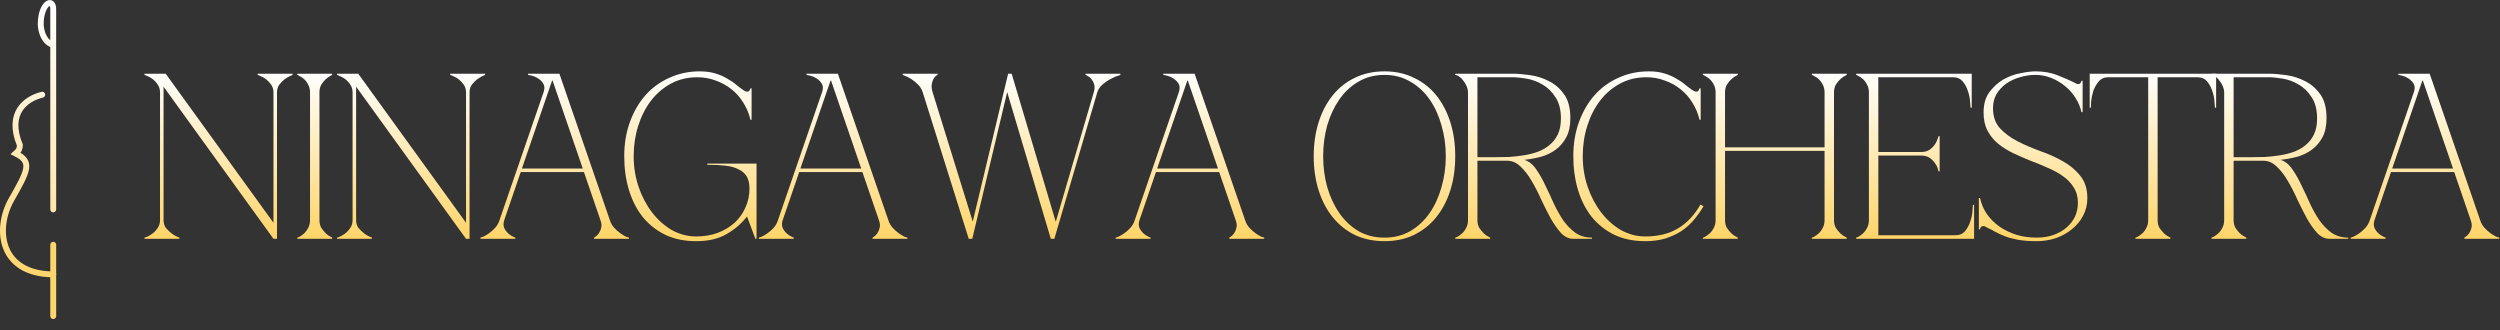
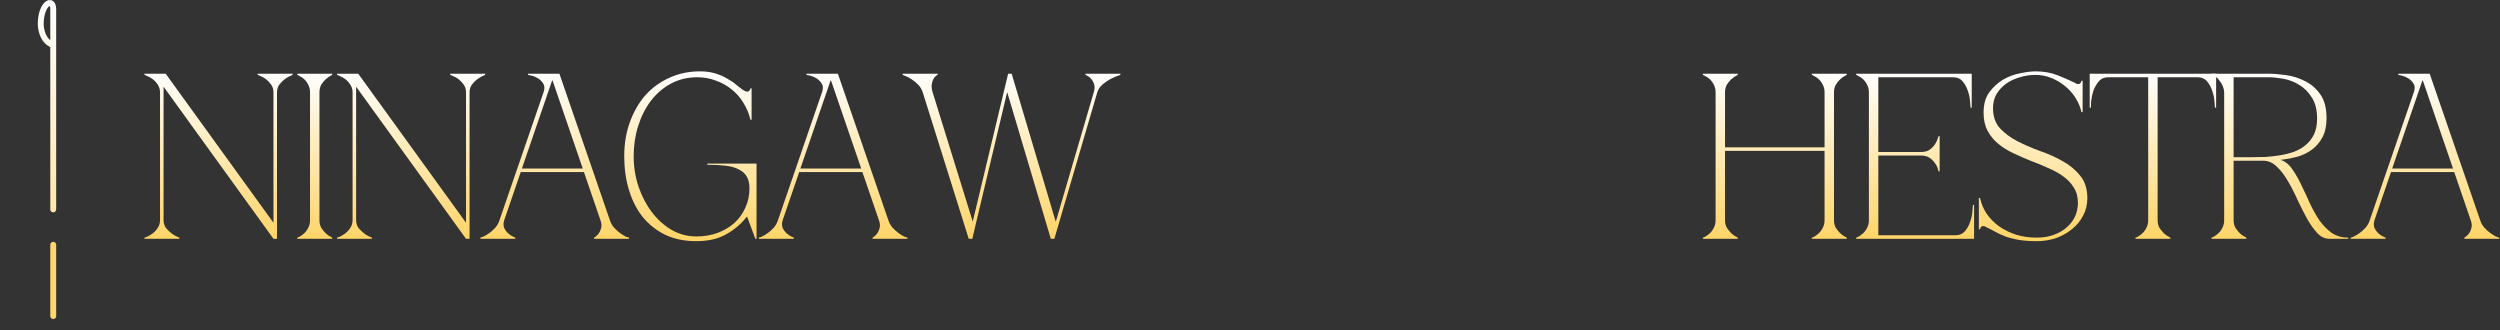
<svg xmlns="http://www.w3.org/2000/svg" width="212" height="28" viewBox="0 0 212 28" fill="none">
  <rect x="0" y="0" width="212" height="28" fill="#333333" stroke="none" />
  <path d="M23.49 7.831V20.251H23.19L13.87 7.351V18.671C13.87 18.924 13.937 19.144 14.07 19.331C14.217 19.504 14.377 19.658 14.55 19.791C14.737 19.938 14.957 20.058 15.21 20.151V20.251H12.25V20.151C12.277 20.151 12.357 20.124 12.49 20.071C12.637 20.004 12.79 19.911 12.95 19.791C13.11 19.671 13.25 19.518 13.37 19.331C13.504 19.144 13.57 18.924 13.57 18.671V7.831C13.57 7.578 13.504 7.358 13.37 7.171C13.25 6.984 13.11 6.831 12.95 6.711C12.79 6.591 12.637 6.504 12.49 6.451C12.357 6.384 12.277 6.351 12.25 6.351V6.251H14.05L23.19 18.891V7.831C23.19 7.578 23.123 7.358 22.99 7.171C22.857 6.984 22.71 6.831 22.55 6.711C22.39 6.591 22.237 6.504 22.09 6.451C21.957 6.384 21.877 6.351 21.85 6.351V6.251H24.81V6.351C24.57 6.444 24.35 6.564 24.15 6.711C23.99 6.831 23.837 6.984 23.69 7.171C23.557 7.358 23.49 7.578 23.49 7.831Z" fill="url(#paint0_linear_207_52)" />
  <path d="M26.29 7.831C26.29 7.578 26.236 7.358 26.13 7.171C26.036 6.984 25.923 6.831 25.79 6.711C25.656 6.591 25.529 6.504 25.41 6.451C25.303 6.384 25.236 6.351 25.209 6.351V6.251H28.169V6.351C27.97 6.444 27.79 6.564 27.63 6.711C27.496 6.831 27.369 6.984 27.25 7.171C27.143 7.358 27.09 7.578 27.09 7.831V18.671C27.09 18.924 27.143 19.144 27.25 19.331C27.369 19.504 27.496 19.658 27.63 19.791C27.79 19.938 27.97 20.058 28.169 20.151V20.251H25.209V20.151C25.236 20.151 25.303 20.124 25.41 20.071C25.529 20.004 25.656 19.911 25.79 19.791C25.923 19.671 26.036 19.518 26.13 19.331C26.236 19.144 26.29 18.924 26.29 18.671V7.831Z" fill="url(#paint1_linear_207_52)" />
  <path d="M39.819 7.831V20.251H39.519L30.199 7.351V18.671C30.199 18.924 30.266 19.144 30.399 19.331C30.546 19.504 30.706 19.658 30.879 19.791C31.066 19.938 31.286 20.058 31.539 20.151V20.251H28.579V20.151C28.606 20.151 28.686 20.124 28.819 20.071C28.966 20.004 29.119 19.911 29.279 19.791C29.439 19.671 29.579 19.518 29.699 19.331C29.832 19.144 29.899 18.924 29.899 18.671V7.831C29.899 7.578 29.832 7.358 29.699 7.171C29.579 6.984 29.439 6.831 29.279 6.711C29.119 6.591 28.966 6.504 28.819 6.451C28.686 6.384 28.606 6.351 28.579 6.351V6.251H30.379L39.519 18.891V7.831C39.519 7.578 39.452 7.358 39.319 7.171C39.186 6.984 39.039 6.831 38.879 6.711C38.719 6.591 38.566 6.504 38.419 6.451C38.286 6.384 38.206 6.351 38.179 6.351V6.251H41.139V6.351C40.899 6.444 40.679 6.564 40.479 6.711C40.319 6.831 40.166 6.984 40.019 7.171C39.886 7.358 39.819 7.578 39.819 7.831Z" fill="url(#paint2_linear_207_52)" />
  <path d="M42.758 18.671C42.678 18.924 42.678 19.144 42.758 19.331C42.838 19.504 42.951 19.658 43.098 19.791C43.258 19.938 43.458 20.058 43.698 20.151V20.251H40.738V20.151C40.764 20.151 40.844 20.124 40.978 20.071C41.124 20.004 41.284 19.911 41.458 19.791C41.631 19.671 41.804 19.518 41.978 19.331C42.151 19.144 42.278 18.924 42.358 18.671L46.118 7.751C46.198 7.471 46.178 7.244 46.058 7.071C45.938 6.884 45.784 6.738 45.598 6.631C45.424 6.524 45.251 6.451 45.078 6.411C44.904 6.371 44.804 6.351 44.778 6.351V6.251H47.438L51.718 18.671C51.798 18.924 51.924 19.144 52.098 19.331C52.271 19.518 52.444 19.671 52.618 19.791C52.791 19.911 52.944 20.004 53.078 20.071C53.224 20.124 53.311 20.151 53.338 20.151V20.251H50.378V20.151C50.538 20.058 50.671 19.938 50.778 19.791C50.871 19.658 50.938 19.504 50.978 19.331C51.031 19.144 51.011 18.924 50.918 18.671L49.518 14.591H44.158L42.758 18.671ZM46.858 6.831H46.818L44.258 14.291H49.418L46.858 6.831Z" fill="url(#paint3_linear_207_52)" />
  <path d="M59.035 20.051C59.702 20.051 60.309 19.951 60.855 19.751C61.415 19.538 61.895 19.251 62.295 18.891C62.695 18.518 63.002 18.084 63.215 17.591C63.442 17.098 63.555 16.564 63.555 15.991C63.555 15.578 63.482 15.244 63.335 14.991C63.189 14.724 62.962 14.518 62.655 14.371C62.362 14.211 61.989 14.104 61.535 14.051C61.095 13.998 60.575 13.971 59.975 13.971V13.871H64.155V20.251H64.055L63.355 18.371H63.335C62.855 18.984 62.269 19.484 61.575 19.871C60.895 20.258 60.049 20.451 59.035 20.451C58.049 20.451 57.175 20.271 56.415 19.911C55.655 19.538 55.015 19.031 54.495 18.391C53.989 17.751 53.602 16.991 53.335 16.111C53.069 15.231 52.935 14.278 52.935 13.251C52.935 12.198 53.095 11.231 53.415 10.351C53.735 9.471 54.175 8.711 54.735 8.071C55.309 7.431 55.989 6.938 56.775 6.591C57.562 6.231 58.415 6.051 59.335 6.051C59.842 6.051 60.289 6.111 60.675 6.231C61.062 6.351 61.395 6.498 61.675 6.671C61.969 6.831 62.222 7.004 62.435 7.191C62.649 7.364 62.842 7.511 63.015 7.631C63.149 7.724 63.262 7.771 63.355 7.771C63.449 7.771 63.515 7.738 63.555 7.671C63.609 7.604 63.635 7.544 63.635 7.491H63.735V10.151H63.635C63.515 9.631 63.315 9.151 63.035 8.711C62.769 8.271 62.435 7.891 62.035 7.571C61.635 7.251 61.189 7.004 60.695 6.831C60.202 6.644 59.682 6.551 59.135 6.551C58.309 6.551 57.562 6.731 56.895 7.091C56.229 7.451 55.662 7.938 55.195 8.551C54.729 9.164 54.369 9.878 54.115 10.691C53.862 11.491 53.735 12.344 53.735 13.251C53.735 14.158 53.875 15.024 54.155 15.851C54.435 16.664 54.815 17.384 55.295 18.011C55.775 18.638 56.335 19.138 56.975 19.511C57.629 19.871 58.315 20.051 59.035 20.051Z" fill="url(#paint4_linear_207_52)" />
  <path d="M66.372 18.671C66.292 18.924 66.292 19.144 66.372 19.331C66.452 19.504 66.565 19.658 66.712 19.791C66.872 19.938 67.072 20.058 67.312 20.151V20.251H64.352V20.151C64.378 20.151 64.458 20.124 64.592 20.071C64.738 20.004 64.898 19.911 65.072 19.791C65.245 19.671 65.418 19.518 65.592 19.331C65.765 19.144 65.892 18.924 65.972 18.671L69.732 7.751C69.812 7.471 69.792 7.244 69.672 7.071C69.552 6.884 69.398 6.738 69.212 6.631C69.038 6.524 68.865 6.451 68.692 6.411C68.518 6.371 68.418 6.351 68.392 6.351V6.251H71.052L75.332 18.671C75.412 18.924 75.538 19.144 75.712 19.331C75.885 19.518 76.058 19.671 76.232 19.791C76.405 19.911 76.558 20.004 76.692 20.071C76.838 20.124 76.925 20.151 76.952 20.151V20.251H73.992V20.151C74.152 20.058 74.285 19.938 74.392 19.791C74.485 19.658 74.552 19.504 74.592 19.331C74.645 19.144 74.625 18.924 74.532 18.671L73.132 14.591H67.772L66.372 18.671ZM70.472 6.831H70.432L67.872 14.291H73.032L70.472 6.831Z" fill="url(#paint5_linear_207_52)" />
  <path d="M82.149 20.251L78.249 7.831C78.169 7.578 78.036 7.358 77.849 7.171C77.663 6.984 77.476 6.831 77.289 6.711C77.063 6.564 76.816 6.444 76.549 6.351V6.251H79.509V6.351C79.483 6.351 79.429 6.384 79.349 6.451C79.283 6.504 79.216 6.591 79.149 6.711C79.083 6.831 79.036 6.984 79.009 7.171C78.983 7.358 79.009 7.578 79.089 7.831L82.489 18.791L85.489 6.251H85.789L89.529 18.811L92.749 7.831C92.829 7.578 92.843 7.358 92.789 7.171C92.736 6.984 92.656 6.831 92.549 6.711C92.456 6.591 92.356 6.504 92.249 6.451C92.143 6.384 92.076 6.351 92.049 6.351V6.251H95.009V6.351C94.703 6.444 94.416 6.564 94.149 6.711C93.923 6.831 93.703 6.984 93.489 7.171C93.276 7.358 93.129 7.578 93.049 7.831L89.409 20.251H89.109L85.409 7.811L82.449 20.251H82.149Z" fill="url(#paint6_linear_207_52)" />
-   <path d="M96.626 18.671C96.546 18.924 96.546 19.144 96.626 19.331C96.706 19.504 96.82 19.658 96.966 19.791C97.126 19.938 97.326 20.058 97.566 20.151V20.251H94.606V20.151C94.633 20.151 94.713 20.124 94.846 20.071C94.993 20.004 95.153 19.911 95.326 19.791C95.5 19.671 95.673 19.518 95.846 19.331C96.02 19.144 96.146 18.924 96.226 18.671L99.986 7.751C100.066 7.471 100.046 7.244 99.926 7.071C99.806 6.884 99.653 6.738 99.466 6.631C99.293 6.524 99.12 6.451 98.946 6.411C98.773 6.371 98.673 6.351 98.646 6.351V6.251H101.306L105.586 18.671C105.666 18.924 105.793 19.144 105.966 19.331C106.14 19.518 106.313 19.671 106.486 19.791C106.66 19.911 106.813 20.004 106.946 20.071C107.093 20.124 107.18 20.151 107.206 20.151V20.251H104.246V20.151C104.406 20.058 104.54 19.938 104.646 19.791C104.74 19.658 104.806 19.504 104.846 19.331C104.9 19.144 104.88 18.924 104.786 18.671L103.386 14.591H98.026L96.626 18.671ZM100.726 6.831H100.686L98.126 14.291H103.286L100.726 6.831Z" fill="url(#paint7_linear_207_52)" />
-   <path d="M117.404 6.051C118.324 6.051 119.151 6.231 119.884 6.591C120.631 6.938 121.264 7.431 121.784 8.071C122.304 8.711 122.704 9.471 122.984 10.351C123.264 11.231 123.404 12.198 123.404 13.251C123.404 14.304 123.264 15.271 122.984 16.151C122.704 17.031 122.304 17.791 121.784 18.431C121.264 19.071 120.631 19.571 119.884 19.931C119.151 20.278 118.324 20.451 117.404 20.451C116.484 20.451 115.651 20.278 114.904 19.931C114.171 19.571 113.544 19.071 113.024 18.431C112.504 17.791 112.104 17.031 111.824 16.151C111.544 15.271 111.404 14.304 111.404 13.251C111.404 12.198 111.544 11.231 111.824 10.351C112.104 9.471 112.504 8.711 113.024 8.071C113.544 7.431 114.171 6.938 114.904 6.591C115.651 6.231 116.484 6.051 117.404 6.051ZM117.404 20.151C118.231 20.151 118.964 19.964 119.604 19.591C120.257 19.204 120.804 18.691 121.244 18.051C121.684 17.411 122.017 16.678 122.244 15.851C122.484 15.011 122.604 14.144 122.604 13.251C122.604 12.344 122.484 11.478 122.244 10.651C122.017 9.824 121.684 9.091 121.244 8.451C120.804 7.811 120.257 7.304 119.604 6.931C118.964 6.544 118.231 6.351 117.404 6.351C116.577 6.351 115.837 6.544 115.184 6.931C114.544 7.304 114.004 7.811 113.564 8.451C113.124 9.091 112.784 9.824 112.544 10.651C112.317 11.478 112.204 12.344 112.204 13.251C112.204 14.144 112.317 15.011 112.544 15.851C112.784 16.678 113.124 17.411 113.564 18.051C114.004 18.691 114.544 19.204 115.184 19.591C115.837 19.964 116.577 20.151 117.404 20.151Z" fill="url(#paint8_linear_207_52)" />
-   <path d="M125.286 13.331H126.726C127.113 13.331 127.52 13.324 127.946 13.311C128.373 13.284 128.793 13.238 129.206 13.171C129.633 13.104 130.033 13.004 130.406 12.871C130.793 12.724 131.126 12.531 131.406 12.291C131.7 12.051 131.933 11.751 132.106 11.391C132.28 11.018 132.366 10.571 132.366 10.051C132.366 9.304 132.213 8.704 131.906 8.251C131.613 7.784 131.246 7.424 130.806 7.171C130.38 6.918 129.933 6.751 129.466 6.671C129 6.591 128.593 6.551 128.246 6.551H125.286V13.331ZM129.506 13.651C129.826 13.811 130.106 14.084 130.346 14.471C130.6 14.844 130.84 15.278 131.066 15.771C131.306 16.251 131.54 16.751 131.766 17.271C132.006 17.778 132.273 18.251 132.566 18.691C132.873 19.118 133.22 19.471 133.606 19.751C134.006 20.018 134.473 20.151 135.006 20.151V20.251H133.426C133.04 20.251 132.693 20.091 132.386 19.771C132.08 19.438 131.786 19.024 131.506 18.531C131.24 18.038 130.973 17.511 130.706 16.951C130.453 16.378 130.18 15.844 129.886 15.351C129.606 14.858 129.293 14.451 128.946 14.131C128.613 13.798 128.233 13.631 127.806 13.631H125.286V18.671C125.286 18.924 125.34 19.144 125.446 19.331C125.566 19.504 125.693 19.658 125.826 19.791C125.986 19.938 126.166 20.058 126.366 20.151V20.251H123.406V20.151C123.433 20.151 123.5 20.124 123.606 20.071C123.726 20.004 123.853 19.911 123.986 19.791C124.12 19.671 124.233 19.518 124.326 19.331C124.433 19.144 124.486 18.924 124.486 18.671V7.831C124.486 7.671 124.453 7.511 124.386 7.351C124.32 7.178 124.233 7.024 124.126 6.891C124.033 6.744 123.92 6.624 123.786 6.531C123.653 6.424 123.526 6.364 123.406 6.351V6.251H128.246C128.686 6.251 129.186 6.291 129.746 6.371C130.32 6.451 130.86 6.624 131.366 6.891C131.873 7.144 132.3 7.518 132.646 8.011C132.993 8.504 133.166 9.171 133.166 10.011C133.166 10.664 133.053 11.204 132.826 11.631C132.6 12.058 132.3 12.411 131.926 12.691C131.566 12.958 131.153 13.158 130.686 13.291C130.233 13.411 129.766 13.498 129.286 13.551V13.571C129.366 13.584 129.44 13.611 129.506 13.651Z" fill="url(#paint9_linear_207_52)" />
-   <path d="M134.217 13.251C134.217 14.158 134.357 15.024 134.637 15.851C134.917 16.664 135.297 17.384 135.777 18.011C136.257 18.638 136.817 19.138 137.457 19.511C138.11 19.871 138.797 20.051 139.517 20.051C140.597 20.051 141.51 19.831 142.257 19.391C143.017 18.951 143.663 18.271 144.197 17.351L144.457 17.491C144.217 17.904 143.937 18.298 143.617 18.671C143.31 19.031 142.957 19.344 142.557 19.611C142.157 19.864 141.703 20.071 141.197 20.231C140.703 20.378 140.143 20.451 139.517 20.451C138.53 20.451 137.657 20.271 136.897 19.911C136.137 19.538 135.497 19.031 134.977 18.391C134.47 17.751 134.083 16.991 133.817 16.111C133.55 15.231 133.417 14.271 133.417 13.231C133.417 12.191 133.577 11.231 133.897 10.351C134.217 9.471 134.657 8.711 135.217 8.071C135.79 7.431 136.47 6.938 137.257 6.591C138.043 6.231 138.897 6.051 139.817 6.051C140.323 6.051 140.77 6.111 141.157 6.231C141.543 6.351 141.877 6.498 142.157 6.671C142.45 6.831 142.703 7.004 142.917 7.191C143.13 7.364 143.323 7.511 143.497 7.631C143.63 7.724 143.743 7.771 143.837 7.771C143.93 7.771 143.997 7.738 144.037 7.671C144.09 7.604 144.117 7.544 144.117 7.491H144.217V10.151H144.117C143.997 9.631 143.797 9.151 143.517 8.711C143.25 8.271 142.917 7.891 142.517 7.571C142.117 7.251 141.67 7.004 141.177 6.831C140.683 6.644 140.163 6.551 139.617 6.551C138.79 6.551 138.043 6.731 137.377 7.091C136.71 7.451 136.143 7.938 135.677 8.551C135.21 9.164 134.85 9.878 134.597 10.691C134.343 11.491 134.217 12.344 134.217 13.251Z" fill="url(#paint10_linear_207_52)" />
  <path d="M145.483 7.831C145.483 7.578 145.43 7.358 145.323 7.171C145.23 6.984 145.117 6.831 144.983 6.711C144.85 6.591 144.723 6.504 144.603 6.451C144.497 6.384 144.43 6.351 144.403 6.351V6.251H147.363V6.351C147.163 6.444 146.983 6.564 146.823 6.711C146.69 6.831 146.563 6.984 146.443 7.171C146.337 7.358 146.283 7.578 146.283 7.831V12.491H154.723V7.831C154.723 7.578 154.67 7.358 154.563 7.171C154.47 6.984 154.357 6.831 154.223 6.711C154.09 6.591 153.963 6.504 153.843 6.451C153.737 6.384 153.67 6.351 153.643 6.351V6.251H156.603V6.351C156.403 6.444 156.223 6.564 156.063 6.711C155.93 6.831 155.803 6.984 155.683 7.171C155.577 7.358 155.523 7.578 155.523 7.831V18.671C155.523 18.924 155.577 19.144 155.683 19.331C155.803 19.504 155.93 19.658 156.063 19.791C156.223 19.938 156.403 20.058 156.603 20.151V20.251H153.643V20.151C153.67 20.151 153.737 20.124 153.843 20.071C153.963 20.004 154.09 19.911 154.223 19.791C154.357 19.671 154.47 19.518 154.563 19.331C154.67 19.144 154.723 18.924 154.723 18.671V12.791H146.283V18.671C146.283 18.924 146.337 19.144 146.443 19.331C146.563 19.504 146.69 19.658 146.823 19.791C146.983 19.938 147.163 20.058 147.363 20.151V20.251H144.403V20.151C144.43 20.151 144.497 20.124 144.603 20.071C144.723 20.004 144.85 19.911 144.983 19.791C145.117 19.671 145.23 19.518 145.323 19.331C145.43 19.144 145.483 18.924 145.483 18.671V7.831Z" fill="url(#paint11_linear_207_52)" />
  <path d="M157.402 20.251V20.151C157.428 20.151 157.495 20.124 157.602 20.071C157.722 20.004 157.848 19.911 157.982 19.791C158.115 19.671 158.228 19.518 158.322 19.331C158.428 19.144 158.482 18.924 158.482 18.671V7.831C158.482 7.578 158.428 7.358 158.322 7.171C158.228 6.984 158.115 6.831 157.982 6.711C157.848 6.591 157.722 6.504 157.602 6.451C157.495 6.384 157.428 6.351 157.402 6.351V6.251H167.202V9.131H167.102C167.102 9.051 167.088 8.878 167.062 8.611C167.048 8.331 166.988 8.038 166.882 7.731C166.788 7.424 166.642 7.151 166.442 6.911C166.242 6.671 165.968 6.551 165.622 6.551H159.282V12.891H162.902C163.208 12.891 163.455 12.824 163.642 12.691C163.842 12.544 163.995 12.384 164.102 12.211C164.222 12.024 164.315 11.804 164.382 11.551H164.482V14.531H164.382C164.382 14.504 164.362 14.424 164.322 14.291C164.282 14.144 164.202 13.991 164.082 13.831C163.975 13.671 163.828 13.524 163.642 13.391C163.455 13.258 163.208 13.191 162.902 13.191H159.282V19.951H165.822C166.168 19.951 166.442 19.831 166.642 19.591C166.842 19.351 166.988 19.078 167.082 18.771C167.188 18.464 167.248 18.178 167.262 17.911C167.288 17.631 167.302 17.451 167.302 17.371H167.402V20.251H157.402Z" fill="url(#paint12_linear_207_52)" />
  <path d="M172.707 20.151C173.254 20.151 173.74 20.071 174.167 19.911C174.607 19.751 174.974 19.538 175.267 19.271C175.574 19.004 175.807 18.698 175.967 18.351C176.127 17.991 176.207 17.611 176.207 17.211C176.207 16.691 176.087 16.251 175.847 15.891C175.62 15.518 175.314 15.198 174.927 14.931C174.554 14.664 174.127 14.431 173.647 14.231C173.18 14.018 172.694 13.818 172.187 13.631C171.694 13.431 171.207 13.218 170.727 12.991C170.247 12.764 169.82 12.498 169.447 12.191C169.074 11.884 168.774 11.518 168.547 11.091C168.32 10.664 168.207 10.151 168.207 9.551C168.207 8.844 168.367 8.271 168.687 7.831C169.02 7.378 169.414 7.018 169.867 6.751C170.334 6.484 170.82 6.304 171.327 6.211C171.834 6.104 172.26 6.051 172.607 6.051C173.314 6.051 173.947 6.164 174.507 6.391C175.067 6.618 175.527 6.818 175.887 6.991C176.02 7.084 176.134 7.131 176.227 7.131C176.32 7.131 176.387 7.098 176.427 7.031C176.48 6.964 176.507 6.904 176.507 6.851H176.607V9.511H176.507C176.414 9.084 176.247 8.684 176.007 8.311C175.767 7.924 175.474 7.591 175.127 7.311C174.78 7.018 174.387 6.784 173.947 6.611C173.52 6.438 173.074 6.351 172.607 6.351C172.154 6.351 171.714 6.418 171.287 6.551C170.86 6.671 170.474 6.851 170.127 7.091C169.794 7.331 169.52 7.624 169.307 7.971C169.107 8.318 169.007 8.718 169.007 9.171C169.007 9.864 169.2 10.431 169.587 10.871C169.987 11.298 170.48 11.664 171.067 11.971C171.667 12.278 172.314 12.558 173.007 12.811C173.7 13.051 174.34 13.338 174.927 13.671C175.527 14.004 176.02 14.418 176.407 14.911C176.807 15.391 177.007 16.024 177.007 16.811C177.007 17.344 176.887 17.838 176.647 18.291C176.42 18.731 176.107 19.111 175.707 19.431C175.32 19.751 174.867 20.004 174.347 20.191C173.827 20.364 173.28 20.451 172.707 20.451C172.094 20.451 171.567 20.411 171.127 20.331C170.7 20.251 170.327 20.151 170.007 20.031C169.7 19.911 169.427 19.784 169.187 19.651C168.96 19.518 168.74 19.404 168.527 19.311C168.394 19.218 168.28 19.171 168.187 19.171C168.094 19.171 168.02 19.204 167.967 19.271C167.927 19.338 167.907 19.398 167.907 19.451H167.807V16.791H167.907C168.014 17.284 168.207 17.738 168.487 18.151C168.78 18.564 169.134 18.918 169.547 19.211C169.974 19.504 170.454 19.738 170.987 19.911C171.52 20.071 172.094 20.151 172.707 20.151Z" fill="url(#paint13_linear_207_52)" />
  <path d="M182.967 18.671C182.967 18.924 183.02 19.144 183.127 19.331C183.247 19.504 183.374 19.658 183.507 19.791C183.667 19.938 183.847 20.058 184.047 20.151V20.251H181.087V20.151C181.114 20.151 181.18 20.124 181.287 20.071C181.407 20.004 181.534 19.911 181.667 19.791C181.8 19.671 181.914 19.518 182.007 19.331C182.114 19.144 182.167 18.924 182.167 18.671V6.551H178.787C178.44 6.551 178.167 6.671 177.967 6.911C177.767 7.151 177.614 7.424 177.507 7.731C177.414 8.038 177.354 8.331 177.327 8.611C177.314 8.878 177.307 9.051 177.307 9.131H177.207V6.251H187.927V9.131H187.827C187.827 9.051 187.814 8.878 187.787 8.611C187.774 8.331 187.714 8.038 187.607 7.731C187.514 7.424 187.367 7.151 187.167 6.911C186.967 6.671 186.694 6.551 186.347 6.551H182.967V18.671Z" fill="url(#paint14_linear_207_52)" />
  <path d="M189.41 13.331H190.85C191.236 13.331 191.643 13.324 192.07 13.311C192.496 13.284 192.916 13.238 193.33 13.171C193.756 13.104 194.156 13.004 194.53 12.871C194.916 12.724 195.25 12.531 195.53 12.291C195.823 12.051 196.056 11.751 196.23 11.391C196.403 11.018 196.49 10.571 196.49 10.051C196.49 9.304 196.336 8.704 196.03 8.251C195.736 7.784 195.37 7.424 194.93 7.171C194.503 6.918 194.056 6.751 193.59 6.671C193.123 6.591 192.716 6.551 192.37 6.551H189.41V13.331ZM193.63 13.651C193.95 13.811 194.23 14.084 194.47 14.471C194.723 14.844 194.963 15.278 195.19 15.771C195.43 16.251 195.663 16.751 195.89 17.271C196.13 17.778 196.396 18.251 196.69 18.691C196.996 19.118 197.343 19.471 197.73 19.751C198.13 20.018 198.596 20.151 199.13 20.151V20.251H197.55C197.163 20.251 196.816 20.091 196.51 19.771C196.203 19.438 195.91 19.024 195.63 18.531C195.363 18.038 195.096 17.511 194.83 16.951C194.576 16.378 194.303 15.844 194.01 15.351C193.73 14.858 193.416 14.451 193.07 14.131C192.736 13.798 192.356 13.631 191.93 13.631H189.41V18.671C189.41 18.924 189.463 19.144 189.57 19.331C189.69 19.504 189.816 19.658 189.95 19.791C190.11 19.938 190.29 20.058 190.49 20.151V20.251H187.53V20.151C187.556 20.151 187.623 20.124 187.73 20.071C187.85 20.004 187.976 19.911 188.11 19.791C188.243 19.671 188.356 19.518 188.45 19.331C188.556 19.144 188.61 18.924 188.61 18.671V7.831C188.61 7.671 188.576 7.511 188.51 7.351C188.443 7.178 188.356 7.024 188.25 6.891C188.156 6.744 188.043 6.624 187.91 6.531C187.776 6.424 187.65 6.364 187.53 6.351V6.251H192.37C192.81 6.251 193.31 6.291 193.87 6.371C194.443 6.451 194.983 6.624 195.49 6.891C195.996 7.144 196.423 7.518 196.77 8.011C197.116 8.504 197.29 9.171 197.29 10.011C197.29 10.664 197.176 11.204 196.95 11.631C196.723 12.058 196.423 12.411 196.05 12.691C195.69 12.958 195.276 13.158 194.81 13.291C194.356 13.411 193.89 13.498 193.41 13.551V13.571C193.49 13.584 193.563 13.611 193.63 13.651Z" fill="url(#paint15_linear_207_52)" />
  <path d="M201.357 18.671C201.277 18.924 201.277 19.144 201.357 19.331C201.437 19.504 201.55 19.658 201.697 19.791C201.857 19.938 202.057 20.058 202.297 20.151V20.251H199.337V20.151C199.364 20.151 199.444 20.124 199.577 20.071C199.724 20.004 199.884 19.911 200.057 19.791C200.23 19.671 200.404 19.518 200.577 19.331C200.75 19.144 200.877 18.924 200.957 18.671L204.717 7.751C204.797 7.471 204.777 7.244 204.657 7.071C204.537 6.884 204.384 6.738 204.197 6.631C204.024 6.524 203.85 6.451 203.677 6.411C203.504 6.371 203.403 6.351 203.377 6.351V6.251H206.037L210.317 18.671C210.397 18.924 210.524 19.144 210.697 19.331C210.87 19.518 211.044 19.671 211.217 19.791C211.39 19.911 211.544 20.004 211.677 20.071C211.824 20.124 211.91 20.151 211.937 20.151V20.251H208.977V20.151C209.137 20.058 209.27 19.938 209.377 19.791C209.47 19.658 209.537 19.504 209.577 19.331C209.63 19.144 209.61 18.924 209.517 18.671L208.117 14.591H202.757L201.357 18.671ZM205.457 6.831H205.417L202.857 14.291H208.017L205.457 6.831Z" fill="url(#paint16_linear_207_52)" />
  <path d="M4.514 17.756V3.823M4.514 3.823C4.514 3.823 4.514 1.847 4.514 0.786C4.514 -0.274 3.453 0.288 3.453 2.056C3.453 2.056 3.453 3.47 4.514 3.823Z" stroke="url(#paint17_linear_207_52)" stroke-width="0.5" stroke-linecap="round" />
  <path d="M4.514 20.756V26.803" stroke="#FFD66D" stroke-width="0.5" stroke-linecap="round" />
-   <path d="M4.514 23.268C-0.058 23.231 -0.436 19.379 0.979 16.904C2.393 14.43 2.746 13.723 1.332 13.015C1.6 12.78 1.672 12.623 1.686 12.308C0.568 9.581 2.167 8.382 3.581 8.029" stroke="url(#paint18_linear_207_52)" stroke-width="0.5" stroke-linecap="round" />
  <defs>
    <linearGradient id="paint0_linear_207_52" x1="112.093" y1="6.051" x2="112.093" y2="20.451" gradientUnits="userSpaceOnUse">
      <stop stop-color="white" />
      <stop offset="1" stop-color="#FFD466" />
    </linearGradient>
    <linearGradient id="paint1_linear_207_52" x1="112.093" y1="6.051" x2="112.093" y2="20.451" gradientUnits="userSpaceOnUse">
      <stop stop-color="white" />
      <stop offset="1" stop-color="#FFD466" />
    </linearGradient>
    <linearGradient id="paint2_linear_207_52" x1="112.093" y1="6.051" x2="112.093" y2="20.451" gradientUnits="userSpaceOnUse">
      <stop stop-color="white" />
      <stop offset="1" stop-color="#FFD466" />
    </linearGradient>
    <linearGradient id="paint3_linear_207_52" x1="112.093" y1="6.051" x2="112.093" y2="20.451" gradientUnits="userSpaceOnUse">
      <stop stop-color="white" />
      <stop offset="1" stop-color="#FFD466" />
    </linearGradient>
    <linearGradient id="paint4_linear_207_52" x1="112.093" y1="6.051" x2="112.093" y2="20.451" gradientUnits="userSpaceOnUse">
      <stop stop-color="white" />
      <stop offset="1" stop-color="#FFD466" />
    </linearGradient>
    <linearGradient id="paint5_linear_207_52" x1="112.093" y1="6.051" x2="112.093" y2="20.451" gradientUnits="userSpaceOnUse">
      <stop stop-color="white" />
      <stop offset="1" stop-color="#FFD466" />
    </linearGradient>
    <linearGradient id="paint6_linear_207_52" x1="112.093" y1="6.051" x2="112.093" y2="20.451" gradientUnits="userSpaceOnUse">
      <stop stop-color="white" />
      <stop offset="1" stop-color="#FFD466" />
    </linearGradient>
    <linearGradient id="paint7_linear_207_52" x1="112.093" y1="6.051" x2="112.093" y2="20.451" gradientUnits="userSpaceOnUse">
      <stop stop-color="white" />
      <stop offset="1" stop-color="#FFD466" />
    </linearGradient>
    <linearGradient id="paint8_linear_207_52" x1="112.093" y1="6.051" x2="112.093" y2="20.451" gradientUnits="userSpaceOnUse">
      <stop stop-color="white" />
      <stop offset="1" stop-color="#FFD466" />
    </linearGradient>
    <linearGradient id="paint9_linear_207_52" x1="112.093" y1="6.051" x2="112.093" y2="20.451" gradientUnits="userSpaceOnUse">
      <stop stop-color="white" />
      <stop offset="1" stop-color="#FFD466" />
    </linearGradient>
    <linearGradient id="paint10_linear_207_52" x1="112.093" y1="6.051" x2="112.093" y2="20.451" gradientUnits="userSpaceOnUse">
      <stop stop-color="white" />
      <stop offset="1" stop-color="#FFD466" />
    </linearGradient>
    <linearGradient id="paint11_linear_207_52" x1="112.093" y1="6.051" x2="112.093" y2="20.451" gradientUnits="userSpaceOnUse">
      <stop stop-color="white" />
      <stop offset="1" stop-color="#FFD466" />
    </linearGradient>
    <linearGradient id="paint12_linear_207_52" x1="112.093" y1="6.051" x2="112.093" y2="20.451" gradientUnits="userSpaceOnUse">
      <stop stop-color="white" />
      <stop offset="1" stop-color="#FFD466" />
    </linearGradient>
    <linearGradient id="paint13_linear_207_52" x1="112.093" y1="6.051" x2="112.093" y2="20.451" gradientUnits="userSpaceOnUse">
      <stop stop-color="white" />
      <stop offset="1" stop-color="#FFD466" />
    </linearGradient>
    <linearGradient id="paint14_linear_207_52" x1="112.093" y1="6.051" x2="112.093" y2="20.451" gradientUnits="userSpaceOnUse">
      <stop stop-color="white" />
      <stop offset="1" stop-color="#FFD466" />
    </linearGradient>
    <linearGradient id="paint15_linear_207_52" x1="112.093" y1="6.051" x2="112.093" y2="20.451" gradientUnits="userSpaceOnUse">
      <stop stop-color="white" />
      <stop offset="1" stop-color="#FFD466" />
    </linearGradient>
    <linearGradient id="paint16_linear_207_52" x1="112.093" y1="6.051" x2="112.093" y2="20.451" gradientUnits="userSpaceOnUse">
      <stop stop-color="white" />
      <stop offset="1" stop-color="#FFD466" />
    </linearGradient>
    <linearGradient id="paint17_linear_207_52" x1="3.984" y1="0.251" x2="3.984" y2="17.756" gradientUnits="userSpaceOnUse">
      <stop stop-color="white" />
      <stop offset="1" stop-color="#FFE7AB" />
    </linearGradient>
    <linearGradient id="paint18_linear_207_52" x1="2.382" y1="8.029" x2="2.382" y2="23.268" gradientUnits="userSpaceOnUse">
      <stop stop-color="#FFF4D9" />
      <stop offset="1" stop-color="#FFD66D" />
    </linearGradient>
  </defs>
</svg>